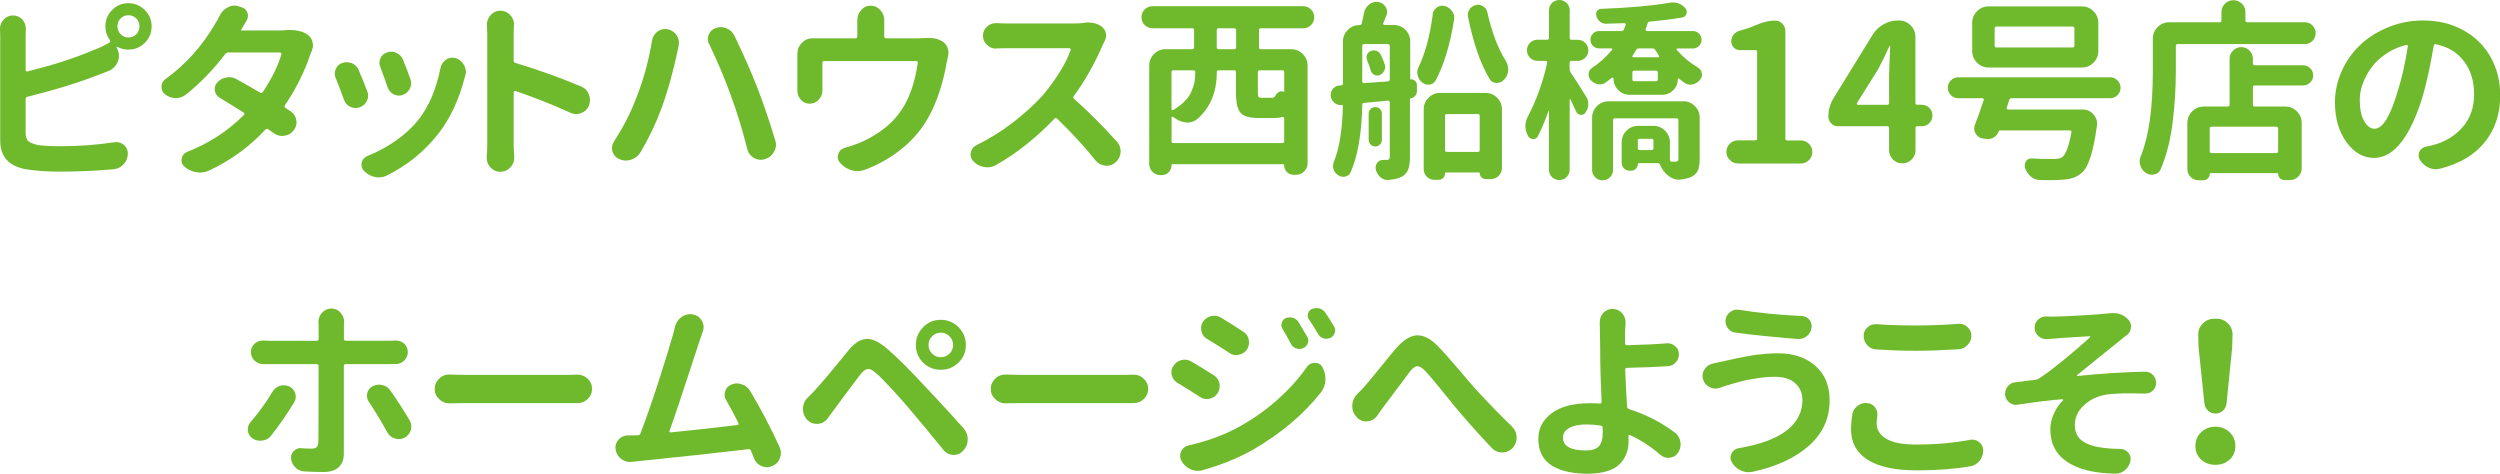
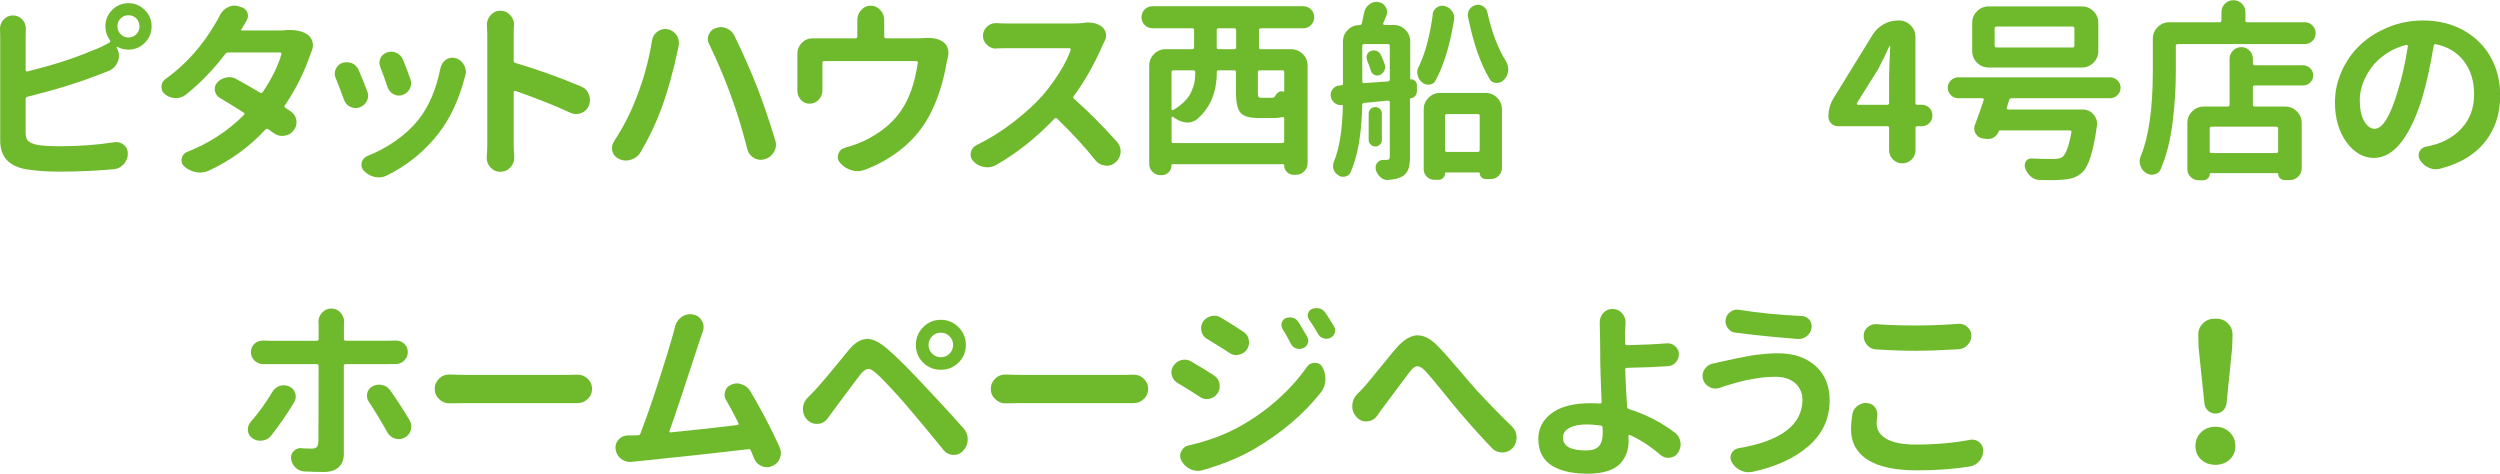
<svg xmlns="http://www.w3.org/2000/svg" id="_レイヤー_2" viewBox="0 0 492.18 93.25">
  <defs>
    <style>.cls-1{fill:#6fb92c;stroke-width:0px;}</style>
  </defs>
  <g id="_デザイン">
    <path class="cls-1" d="M5.05,6.98v6.83c0,.07.04.14.11.2.07.06.16.08.26.06,5.02-1.26,9.28-2.63,12.77-4.12,1.16-.42,2.28-.94,3.34-1.56.2-.12.23-.28.11-.48-.59-.82-.89-1.72-.89-2.71,0-1.26.44-2.34,1.32-3.23.88-.89,1.95-1.34,3.21-1.34s2.34.45,3.23,1.34,1.34,1.97,1.34,3.23-.45,2.34-1.34,3.23-1.97,1.34-3.23,1.34c-.77,0-1.47-.17-2.12-.52-.05-.05-.1-.06-.15-.02-.05.04-.06.09-.04.17l.19.37c.17.4.26.8.26,1.22s-.09.83-.26,1.22c-.35.82-.93,1.4-1.74,1.74-.57.22-1.05.41-1.45.56-4.18,1.66-9.03,3.17-14.55,4.53-.25.07-.37.24-.37.48v6.64c0,.79.19,1.34.56,1.65.37.31,1.01.56,1.93.76,1.14.15,2.61.22,4.42.22,3.61,0,7.11-.26,10.5-.78.12-.02.26-.04.41-.04.54,0,1.04.17,1.48.52.54.45.82,1.03.82,1.74,0,.79-.27,1.48-.8,2.08-.53.59-1.18.93-1.95,1-3.39.32-6.99.48-10.8.48-2.38,0-4.5-.15-6.38-.45C1.77,32.77.04,30.88.04,27.68V6.98l-.04-1.3c0-.69.23-1.3.71-1.82.49-.54,1.11-.82,1.84-.82s1.35.27,1.87.82c.45.52.67,1.13.67,1.82l-.04,1.3ZM25.27,7.38c.62,0,1.14-.21,1.56-.63.42-.42.63-.94.63-1.56s-.21-1.14-.63-1.56c-.42-.42-.94-.63-1.56-.63s-1.1.21-1.52.63c-.42.42-.63.93-.63,1.54s.21,1.13.63,1.56c.42.43.93.65,1.52.65Z" />
    <path class="cls-1" d="M56.26,5.9h.78c1.34,0,2.46.27,3.38.82.54.35.9.83,1.08,1.45.07.25.11.5.11.74,0,.37-.07.73-.22,1.08-.1.22-.19.43-.26.63-1.19,3.54-2.87,6.92-5.05,10.13-.12.2-.09.36.11.48.32.22.66.45,1,.67.64.42,1.03,1,1.15,1.74.02.15.04.3.04.45,0,.59-.2,1.13-.59,1.6-.47.62-1.09.96-1.86,1.04-.12.02-.25.04-.37.04-.62,0-1.19-.2-1.71-.59-.32-.22-.67-.47-1.04-.74-.2-.12-.38-.1-.56.07-3.14,3.39-6.83,6.07-11.06,8.05-.59.27-1.2.41-1.82.41-.25,0-.5-.02-.74-.07-.87-.15-1.65-.52-2.34-1.11-.37-.35-.56-.75-.56-1.22,0-.1.01-.22.04-.37.12-.62.48-1.05,1.08-1.3,4.25-1.66,7.98-4.08,11.17-7.27.17-.17.15-.33-.07-.48-1.56-.99-3.12-1.95-4.68-2.89-.54-.32-.87-.79-.96-1.41-.03-.12-.04-.23-.04-.33,0-.47.17-.9.52-1.3.47-.52,1.05-.84,1.74-.96.2-.05.4-.07.59-.07.49,0,.96.12,1.41.37,1.48.82,3.04,1.71,4.68,2.67.22.12.4.09.52-.11,1.78-2.65,3.01-5.12,3.67-7.42.02-.1,0-.19-.06-.26-.06-.07-.14-.11-.24-.11h-10.17c-.25,0-.45.1-.59.3-2.35,3.09-4.92,5.75-7.72,7.98-.59.47-1.26.71-2,.71h-.04c-.77-.02-1.46-.27-2.08-.74-.47-.37-.71-.85-.71-1.45,0-.67.26-1.19.78-1.56,4.03-2.89,7.36-6.63,9.98-11.21.22-.35.46-.78.71-1.3.35-.72.88-1.26,1.6-1.63.42-.22.85-.33,1.3-.33.3,0,.58.05.85.15l.59.19c.54.17.92.52,1.11,1.04.07.22.11.43.11.63,0,.32-.09.63-.26.93-.27.45-.64,1.08-1.11,1.89-.03.02-.05.05-.07.07h7.79c.35,0,.71-.01,1.08-.04Z" />
    <path class="cls-1" d="M66.09,15.4c-.12-.3-.19-.59-.19-.89s.06-.59.19-.89c.25-.59.67-1,1.26-1.22.3-.1.59-.15.89-.15.35,0,.69.06,1.04.19.62.27,1.06.73,1.34,1.37.54,1.26,1.1,2.63,1.67,4.12.12.3.19.59.19.89,0,.35-.07.68-.22,1-.3.62-.77,1.05-1.41,1.3-.27.1-.56.15-.85.15-.32,0-.66-.07-1-.22-.62-.3-1.04-.75-1.26-1.37-.57-1.56-1.11-2.98-1.63-4.27ZM86.72,13.4c.15-.72.52-1.27,1.11-1.67.4-.25.8-.37,1.22-.37.25,0,.49.04.74.11.72.25,1.25.72,1.6,1.41.22.42.33.84.33,1.26,0,.3-.05.58-.15.85,0,.07-.01.11-.04.11-1.14,4.45-2.86,8.16-5.16,11.13-2.72,3.51-6.1,6.27-10.13,8.28-.52.27-1.06.41-1.63.41-.25,0-.51-.02-.78-.07-.84-.17-1.57-.58-2.19-1.22-.32-.35-.48-.73-.48-1.15,0-.15.01-.31.04-.48.17-.62.56-1.05,1.15-1.3,1.9-.74,3.74-1.73,5.49-2.95,1.76-1.22,3.24-2.58,4.45-4.06,2.13-2.67,3.6-6.1,4.42-10.28ZM74.89,13.25c-.12-.3-.19-.58-.19-.85,0-.32.06-.63.19-.93.27-.57.71-.95,1.3-1.15.27-.1.54-.15.82-.15.37,0,.73.09,1.08.26.59.27,1.01.72,1.26,1.34.52,1.29,1,2.56,1.45,3.82.1.27.15.54.15.82,0,.35-.09.69-.26,1.04-.3.59-.75,1-1.37,1.22-.27.1-.53.15-.78.15-.35,0-.69-.09-1.04-.26-.57-.3-.96-.75-1.19-1.37-.45-1.34-.92-2.65-1.41-3.93Z" />
    <path class="cls-1" d="M114.41,17.03c.74.3,1.25.82,1.52,1.56.15.37.22.73.22,1.08,0,.4-.07.78-.22,1.15-.3.69-.8,1.18-1.52,1.45-.32.12-.64.19-.96.19-.4,0-.78-.09-1.15-.26-3.17-1.46-6.78-2.89-10.84-4.3-.07-.02-.15-.01-.22.04-.07.05-.11.12-.11.22v10.39c0,.5.04,1.26.11,2.3v.22c0,.72-.25,1.34-.74,1.86-.54.59-1.21.89-2,.89s-1.42-.3-1.97-.89c-.47-.52-.71-1.14-.71-1.86v-.19c.07-.89.11-1.67.11-2.34V6.72l-.07-1.86c0-.69.23-1.31.71-1.86.52-.59,1.16-.89,1.93-.89s1.45.3,1.97.89c.49.52.74,1.14.74,1.86,0,.07-.01.15-.04.22-.03.59-.04,1.14-.04,1.63v5.2c0,.25.11.41.33.48,4.4,1.31,8.72,2.86,12.95,4.64Z" />
    <path class="cls-1" d="M125.13,19.63c1.51-3.74,2.58-7.61,3.23-11.62.12-.77.49-1.37,1.11-1.82.47-.32.96-.48,1.48-.48.17,0,.36.02.56.07.74.15,1.32.56,1.74,1.22.27.45.41.93.41,1.45,0,.22-.03.45-.07.67-.1.42-.17.75-.22,1-.3,1.51-.75,3.38-1.37,5.62-.62,2.24-1.24,4.17-1.86,5.81-1.04,2.82-2.39,5.63-4.04,8.42-.42.72-1.03,1.2-1.82,1.45-.35.12-.69.19-1.04.19-.45,0-.89-.1-1.34-.3-.67-.3-1.11-.79-1.34-1.48-.05-.25-.07-.48-.07-.71,0-.45.14-.88.41-1.3,1.78-2.75,3.19-5.48,4.23-8.2ZM143.91,18.85c-1.19-3.29-2.62-6.68-4.3-10.17-.17-.32-.26-.66-.26-1,0-.3.06-.59.19-.89.27-.64.73-1.06,1.37-1.26.35-.12.67-.19.96-.19.42,0,.83.09,1.22.26.69.3,1.2.79,1.52,1.48,1.71,3.51,3.19,6.88,4.45,10.09,1.14,2.92,2.33,6.4,3.56,10.43.1.3.15.59.15.89,0,.47-.12.93-.37,1.37-.37.72-.95,1.2-1.74,1.45-.3.1-.58.15-.85.15-.45,0-.89-.11-1.34-.33-.69-.4-1.14-.98-1.34-1.74-1.01-3.98-2.09-7.5-3.23-10.54Z" />
    <path class="cls-1" d="M181.98,7.5c.25-.02.49-.04.74-.04,1.14,0,2.07.22,2.78.67.49.3.84.72,1.04,1.26.12.32.19.66.19,1,0,.2-.03.41-.07.63-.07.35-.16.73-.26,1.15-.72,4.18-1.89,7.77-3.53,10.76-1.29,2.38-3.02,4.46-5.2,6.25-2.18,1.79-4.65,3.21-7.42,4.25-.47.17-.95.26-1.45.26-.4,0-.79-.06-1.19-.19-.87-.25-1.61-.73-2.23-1.45-.3-.35-.45-.72-.45-1.11,0-.2.04-.41.11-.63.2-.62.63-1.03,1.3-1.22.89-.25,1.69-.51,2.41-.78,1.68-.64,3.29-1.52,4.82-2.63,1.53-1.11,2.81-2.41,3.82-3.9,1.63-2.35,2.73-5.48,3.3-9.39.02-.1,0-.19-.06-.26-.06-.07-.14-.11-.24-.11h-18.11c-.25,0-.37.12-.37.37v5.42c0,.69-.24,1.3-.72,1.82s-1.08.78-1.8.78-1.27-.26-1.74-.78c-.45-.52-.67-1.11-.67-1.78v-7.27c0-.84.3-1.56.89-2.15.57-.59,1.27-.89,2.12-.89h8.42c.25,0,.37-.12.37-.37v-3.19c0-.77.25-1.42.74-1.97.49-.59,1.12-.89,1.89-.89s1.41.3,1.93.89c.49.54.74,1.19.74,1.93v3.23c0,.25.12.37.37.37h6.23c.45,0,.87-.01,1.26-.04Z" />
    <path class="cls-1" d="M213.45,4.49c.25-.05.49-.07.74-.07,1.06,0,1.97.27,2.71.82.42.32.69.75.82,1.3.02.17.04.33.04.48,0,.37-.1.73-.3,1.08-.12.25-.24.47-.33.67-1.63,3.79-3.55,7.17-5.75,10.17-.15.2-.12.37.07.52,2.75,2.42,5.57,5.25,8.46,8.46.47.54.71,1.16.71,1.86v.22c-.07.79-.41,1.45-1,1.97-.52.45-1.09.67-1.71.67-.12,0-.24-.01-.33-.04-.77-.07-1.4-.41-1.89-1-2.1-2.65-4.63-5.39-7.57-8.24-.17-.17-.35-.17-.52,0-3.59,3.76-7.42,6.8-11.5,9.13-.54.3-1.11.45-1.71.45-.22,0-.43-.02-.63-.07-.84-.12-1.55-.5-2.12-1.11-.37-.4-.56-.83-.56-1.3,0-.15.01-.3.04-.45.15-.67.53-1.15,1.15-1.45,2.45-1.19,4.82-2.66,7.11-4.42,2.29-1.76,4.25-3.54,5.88-5.34,1.19-1.39,2.29-2.89,3.32-4.53,1.03-1.63,1.76-3.12,2.21-4.45.02-.07.01-.15-.04-.22-.05-.07-.12-.11-.22-.11h-12.51c-.5,0-1.09.01-1.78.04-.07.02-.14.04-.19.04-.64,0-1.21-.23-1.71-.71-.54-.49-.82-1.1-.82-1.82s.27-1.32.82-1.82c.49-.45,1.08-.67,1.74-.67h.15c.72.05,1.31.07,1.78.07h13.4c.69,0,1.37-.04,2.04-.11Z" />
    <path class="cls-1" d="M258.1,1.86c.42.42.63.93.63,1.54s-.21,1.12-.63,1.54c-.42.42-.94.63-1.56.63h-8.31c-.25,0-.37.12-.37.37v3.38c0,.25.12.37.37.37h5.97c.89,0,1.65.32,2.28.95s.95,1.39.95,2.28v19.19c0,.64-.22,1.19-.67,1.63s-.99.67-1.63.67h-.45c-.52,0-.96-.18-1.32-.54-.36-.36-.54-.8-.54-1.32,0-.15-.07-.22-.22-.22h-21.75c-.15,0-.22.07-.22.22,0,.54-.19,1-.56,1.37s-.83.56-1.37.56h-.26c-.59,0-1.11-.22-1.54-.65-.43-.43-.65-.95-.65-1.54V12.91c0-.89.32-1.65.95-2.28s1.39-.95,2.28-.95h5.23c.25,0,.37-.12.37-.37v-3.38c0-.25-.12-.37-.37-.37h-7.79c-.62,0-1.14-.21-1.56-.63-.42-.42-.63-.93-.63-1.54s.21-1.12.63-1.54c.42-.42.94-.63,1.56-.63h29.61c.62,0,1.14.21,1.56.63ZM230.63,27.79c0,.25.12.37.37.37h21.45c.25,0,.37-.12.37-.37v-4.49c0-.1-.04-.17-.11-.22-.07-.05-.15-.06-.22-.04-.42.12-.94.19-1.56.19h-3.19c-1.78,0-2.96-.35-3.54-1.06-.58-.71-.87-2.02-.87-3.95v-4.01c0-.25-.12-.37-.37-.37h-3.04c-.25,0-.37.12-.37.37v.04c0,3.88-1.27,6.94-3.82,9.17-.59.47-1.24.71-1.93.71-.15,0-.3-.01-.45-.04-.84-.12-1.65-.48-2.41-1.08-.07-.05-.14-.06-.2-.02-.06.04-.09.09-.09.17v4.64ZM235.31,14.21c0-.25-.12-.37-.37-.37h-3.93c-.25,0-.37.12-.37.37v7.27c0,.07.04.14.11.19.07.05.15.05.22,0,.82-.49,1.52-1.03,2.12-1.6.64-.62,1.12-1.27,1.43-1.97.31-.69.53-1.35.65-1.97.1-.59.15-1.24.15-1.93ZM242.99,9.69c.25,0,.37-.12.37-.37v-3.38c0-.25-.12-.37-.37-.37h-3.08c-.25,0-.37.12-.37.37v3.38c0,.25.12.37.37.37h3.08ZM252.68,18.07c.1.05.15.01.15-.11v-3.75c0-.25-.12-.37-.37-.37h-4.45c-.25,0-.37.12-.37.37v3.97c0,.5.04.8.13.91.09.11.32.17.69.17h1.93c.32,0,.54-.12.67-.37.17-.35.41-.61.71-.78.3-.17.61-.19.93-.04Z" />
    <path class="cls-1" d="M277.69,15.62c.35-.02.64.07.89.3.25.22.37.51.37.85v1.19c0,.35-.12.66-.35.93-.24.27-.53.42-.87.45-.1.02-.15.09-.15.19v11.39c0,1.01-.11,1.81-.32,2.39-.21.58-.59,1.04-1.13,1.39-.67.4-1.57.63-2.71.71-.05.02-.11.04-.19.04-.52,0-.99-.17-1.41-.52-.47-.4-.79-.89-.96-1.48-.03-.17-.04-.33-.04-.48,0-.3.09-.58.26-.85.3-.42.69-.63,1.19-.63h.78c.37,0,.56-.2.56-.59v-10.76c0-.1-.04-.18-.11-.24-.07-.06-.16-.09-.26-.09l-4.68.45c-.25,0-.37.12-.37.37-.12,5.71-.89,10.14-2.3,13.29-.2.47-.56.75-1.08.85-.12.02-.25.04-.37.04-.37,0-.71-.11-1-.33-.47-.3-.78-.71-.93-1.22-.05-.2-.07-.41-.07-.63,0-.3.06-.58.19-.85,1.06-2.6,1.64-6.23,1.74-10.91,0-.15-.07-.22-.22-.22-.07.02-.15.04-.22.04-.47,0-.88-.15-1.22-.45-.42-.35-.67-.79-.74-1.34v-.22c0-.45.15-.84.45-1.19.35-.42.79-.64,1.34-.67l.37-.04c.17-.02.26-.12.26-.3v-8.31c0-.89.32-1.65.95-2.28s1.39-.95,2.28-.95h.04c.25,0,.4-.12.45-.37.17-.79.32-1.5.45-2.12.15-.67.49-1.2,1.04-1.6.42-.32.88-.48,1.37-.48.15,0,.28.01.41.04.62.1,1.09.42,1.41.96.2.32.3.64.3.96,0,.25-.05.5-.15.74-.22.52-.43,1.03-.63,1.52-.03.07-.01.15.04.22.05.07.11.11.19.11h1.86c.89,0,1.65.32,2.28.95s.95,1.39.95,2.28v7.38c0,.1.04.14.11.11ZM268.19,16.03c0,.1.04.19.11.26s.16.1.26.07l4.68-.33c.25-.02.37-.16.37-.41v-6.57c0-.25-.12-.37-.37-.37h-4.68c-.25,0-.37.12-.37.37v6.98ZM269.15,11.84c-.15-.35-.16-.7-.02-1.06.14-.36.38-.6.72-.72.37-.17.75-.19,1.15-.04.4.15.68.41.85.78.3.62.56,1.26.78,1.93.05.17.07.35.07.52,0,.22-.06.46-.19.71-.2.37-.5.64-.89.82-.37.15-.73.13-1.08-.06-.35-.19-.57-.46-.67-.83-.2-.69-.45-1.37-.74-2.04ZM269.84,21.45c.26-.25.57-.37.93-.37s.66.12.91.37c.25.25.37.56.37.93v5.16c0,.35-.12.65-.37.91-.25.26-.55.39-.91.39s-.67-.13-.93-.39-.39-.56-.39-.91v-5.16c0-.37.13-.68.39-.93ZM282.03,2.86c.07-.57.35-1.03.82-1.37.35-.25.72-.37,1.11-.37.15,0,.3.02.45.07.62.15,1.1.48,1.45,1,.3.4.45.83.45,1.3,0,.12-.01.26-.04.41-.82,5.02-2.04,9.02-3.67,11.99-.27.47-.68.73-1.22.78h-.22c-.47,0-.88-.16-1.22-.48-.45-.37-.73-.84-.85-1.41-.05-.2-.07-.38-.07-.56,0-.4.1-.77.3-1.11,1.26-2.6,2.18-6.01,2.75-10.24ZM282.4,35.4c-.59,0-1.09-.2-1.5-.61s-.61-.9-.61-1.47v-11.8c0-.89.32-1.65.95-2.28s1.39-.95,2.28-.95h8.94c.89,0,1.65.32,2.28.95s.95,1.39.95,2.28v11.54c0,.59-.21,1.11-.63,1.54-.42.43-.94.65-1.56.65h-1c-.32,0-.6-.11-.83-.33-.24-.22-.35-.5-.35-.82,0-.1-.04-.15-.11-.15h-6.57c-.1,0-.15.05-.15.15,0,.37-.12.68-.37.93-.25.25-.56.37-.93.37h-.78ZM291.31,22.82c0-.25-.12-.37-.37-.37h-6.09c-.25,0-.37.12-.37.37v6.72c0,.25.12.37.37.37h6.09c.25,0,.37-.12.37-.37v-6.72ZM289.01,3.34c-.03-.12-.04-.26-.04-.41,0-.37.11-.73.33-1.08.3-.45.72-.73,1.26-.85.15-.05.3-.07.45-.07.35,0,.68.11,1,.33.45.27.72.68.82,1.22.87,3.88,2.08,7.06,3.64,9.54.3.5.45,1.03.45,1.6v.26c-.05.69-.31,1.29-.78,1.78-.4.45-.9.67-1.5.67s-1.06-.25-1.35-.74c-1.81-2.99-3.23-7.08-4.27-12.25Z" />
-     <path class="cls-1" d="M309.38,11.99c-.25,0-.37.12-.37.37v1.26c0,.22.07.45.22.67.64.92,1.64,2.47,3.01,4.68.3.47.45.98.45,1.52,0,.62-.19,1.18-.56,1.67-.22.35-.54.5-.95.45-.41-.05-.7-.26-.87-.63-.35-.74-.72-1.53-1.11-2.38-.03-.05-.06-.07-.11-.06-.05.01-.07.04-.07.09v13.77c0,.57-.2,1.05-.59,1.45-.4.4-.88.59-1.45.59s-1.05-.2-1.45-.59c-.4-.4-.59-.88-.59-1.45v-11.47s-.02-.04-.06-.06c-.04-.01-.06,0-.06.06-.67,1.88-1.35,3.5-2.04,4.86-.2.4-.51.59-.93.59h-.07c-.47-.05-.8-.28-1-.71-.32-.62-.48-1.24-.48-1.86,0-.67.19-1.34.56-2,1.61-3.04,2.86-6.53,3.75-10.46,0-.1-.03-.19-.07-.26-.05-.07-.12-.11-.22-.11h-1.63c-.57,0-1.06-.2-1.47-.61s-.61-.9-.61-1.47.2-1.06.61-1.47.9-.61,1.47-.61h1.89c.25,0,.37-.12.37-.37V2.04c0-.57.2-1.05.59-1.45.4-.4.88-.59,1.45-.59s1.05.2,1.45.59c.4.4.59.88.59,1.45v5.42c0,.25.12.37.37.37h1.19c.59,0,1.09.2,1.5.61s.61.9.61,1.47-.2,1.06-.61,1.47-.91.61-1.5.61h-1.19ZM334.49,6.62c.33.33.5.74.5,1.21s-.17.87-.5,1.21-.74.5-1.21.5h-3.04c-.07,0-.13.03-.17.09-.04.06-.03.12.02.17,1.16,1.36,2.55,2.52,4.16,3.49.45.25.71.62.78,1.11.02.1.04.2.04.3,0,.4-.14.74-.41,1.04-.4.47-.88.77-1.45.89-.15.02-.3.04-.45.04-.4,0-.78-.12-1.15-.37-.35-.25-.69-.52-1.04-.82-.05-.05-.11-.06-.17-.04-.06.02-.09.07-.09.15,0,.87-.3,1.6-.91,2.19-.61.59-1.34.89-2.21.89h-6.31c-.89,0-1.65-.31-2.28-.93-.63-.62-.95-1.39-.95-2.3,0-.07-.04-.12-.11-.15-.07-.02-.14-.02-.19,0-.45.37-.88.71-1.3,1-.35.22-.71.33-1.08.33-.12,0-.26-.01-.41-.04-.54-.12-1.01-.4-1.41-.82-.27-.32-.41-.69-.41-1.11,0-.54.22-.96.67-1.26,1.48-.99,2.81-2.19,3.97-3.6.05-.05.06-.1.02-.17-.04-.06-.09-.09-.17-.09h-2.41c-.47,0-.87-.17-1.21-.5s-.5-.74-.5-1.21.17-.87.5-1.21.74-.5,1.21-.5h4.38c.25,0,.42-.12.52-.37.12-.27.23-.56.33-.85.02-.07.01-.15-.04-.22-.05-.07-.11-.11-.19-.11-1.58.05-2.81.09-3.67.11h-.04c-.4,0-.77-.14-1.11-.41-.35-.27-.58-.63-.71-1.08-.12-.35-.09-.67.11-.98.2-.31.48-.46.85-.46,5.42-.2,9.88-.59,13.4-1.19.25-.05.48-.07.71-.07.96,0,1.78.38,2.45,1.15.27.32.34.69.2,1.09-.14.41-.42.65-.83.72-1.83.32-3.96.59-6.38.82-.25,0-.4.12-.45.37-.05.15-.17.52-.37,1.11-.03.07-.01.15.04.24.05.09.12.13.22.13h9.02c.47,0,.87.17,1.21.5ZM331.39,19.93c.89,0,1.65.32,2.28.95s.95,1.39.95,2.28v8.13c0,.96-.12,1.71-.35,2.25-.24.53-.66.96-1.28,1.28-.54.25-1.24.42-2.08.52-.12.02-.25.04-.37.04-.74,0-1.42-.25-2.04-.74-.74-.54-1.3-1.27-1.67-2.19-.07-.22-.24-.33-.48-.33h-3.75c-.1,0-.15.05-.15.15,0,.37-.13.69-.39.95s-.58.39-.95.39h-.26c-.45,0-.82-.15-1.13-.46-.31-.31-.46-.69-.46-1.13v-4.01c0-.89.32-1.65.95-2.28s1.39-.95,2.28-.95h3.04c.89,0,1.65.32,2.28.95s.95,1.39.95,2.28v3.45c0,.25.12.37.37.37h.71c.22-.02.38-.07.46-.15.09-.07.13-.22.13-.45v-7.57c0-.25-.12-.37-.37-.37h-12.13c-.25,0-.37.12-.37.37v9.8c0,.57-.2,1.05-.61,1.45-.41.4-.89.59-1.45.59s-1.04-.2-1.45-.59c-.41-.4-.61-.88-.61-1.45v-10.28c0-.89.32-1.65.95-2.28s1.39-.95,2.28-.95h14.73ZM325.89,9.83c-.12-.2-.31-.3-.56-.3h-2.67c-.25,0-.43.1-.56.3-.17.32-.41.71-.71,1.15-.05.05-.06.11-.02.19s.09.11.17.11h4.9c.07,0,.13-.04.17-.11s.03-.14-.02-.19c-.3-.45-.53-.83-.71-1.15ZM326.01,15.99c.25,0,.37-.12.37-.37v-1.34c0-.25-.12-.37-.37-.37h-4.27c-.25,0-.37.12-.37.37v1.34c0,.25.12.37.37.37h4.27ZM325.15,29.54c.25,0,.37-.12.37-.37v-1.48c0-.25-.12-.37-.37-.37h-2.34c-.25,0-.37.12-.37.37v1.48c0,.25.12.37.37.37h2.34Z" />
-     <path class="cls-1" d="M342.15,32.17c-.62,0-1.15-.22-1.6-.67s-.67-.98-.67-1.6.22-1.15.67-1.6.98-.67,1.6-.67h3.41c.25,0,.37-.12.37-.37V10.24c0-.25-.12-.37-.37-.37h-3.01c-.47,0-.87-.17-1.21-.5s-.5-.75-.5-1.24.15-.93.46-1.32c.31-.38.71-.64,1.21-.76,1.11-.3,2.12-.64,3.01-1.04,1.46-.64,2.77-.96,3.93-.96.57,0,1.05.2,1.45.61.4.41.59.9.59,1.47v21.15c0,.25.12.37.37.37h2.67c.62,0,1.15.22,1.6.67s.67.98.67,1.6-.22,1.15-.67,1.6-.98.67-1.6.67h-12.39Z" />
    <path class="cls-1" d="M378.33,20.63c.59,0,1.09.2,1.5.61s.61.91.61,1.5-.2,1.09-.61,1.5-.91.61-1.5.61h-.85c-.25,0-.37.12-.37.37v4.34c0,.72-.25,1.33-.76,1.84-.51.51-1.12.76-1.84.76s-1.33-.25-1.84-.76c-.51-.51-.76-1.12-.76-1.84v-4.34c0-.25-.12-.37-.37-.37h-9.69c-.54,0-1-.19-1.35-.56-.36-.37-.54-.82-.54-1.34,0-1.26.32-2.44.96-3.53l7.79-12.65c.54-.84,1.25-1.51,2.13-2,.88-.49,1.81-.74,2.8-.74h.22c.89,0,1.65.32,2.28.95s.95,1.39.95,2.28v12.99c0,.25.12.37.37.37h.85ZM365.56,20.3c-.03.07-.02.15.02.22s.09.11.17.11h5.79c.25,0,.37-.12.37-.37v-5.38c0-.64.07-2.56.22-5.75,0-.05-.03-.07-.07-.07s-.09.02-.11.07c-.72,1.58-1.45,3.08-2.19,4.49l-4.19,6.68Z" />
    <path class="cls-1" d="M416.87,15.83c.41.41.61.89.61,1.45s-.2,1.04-.61,1.45-.9.61-1.47.61h-19.37c-.25,0-.41.11-.48.33-.17.57-.33,1.09-.48,1.56-.03.07-.01.15.04.22.05.07.11.11.19.11h14.7c.87,0,1.58.32,2.15.96.47.54.71,1.15.71,1.82,0,.15-.01.3-.04.45-.67,4.95-1.62,7.99-2.86,9.13-.57.52-1.17.88-1.8,1.09-.63.21-1.43.34-2.39.39-.57.05-1.32.07-2.26.07-.59,0-1.25-.01-1.97-.04-.64,0-1.22-.22-1.73-.67-.51-.45-.88-1-1.13-1.67-.05-.17-.07-.35-.07-.52,0-.27.07-.53.22-.78.25-.4.59-.59,1.04-.59h.11c1.38.07,2.76.11,4.12.11.92,0,1.55-.12,1.89-.37.72-.54,1.32-2.18,1.82-4.9.02-.1,0-.19-.06-.26-.06-.07-.14-.11-.24-.11h-13.77c-.12,0-.21.07-.26.22-.17.5-.51.89-1,1.19-.35.2-.73.3-1.15.3-.12,0-.25-.01-.37-.04l-.59-.07c-.64-.1-1.11-.42-1.41-.96-.2-.32-.3-.66-.3-1,0-.25.05-.49.15-.74.59-1.53,1.17-3.17,1.74-4.9.02-.07,0-.15-.06-.22-.06-.07-.13-.11-.2-.11h-4.75c-.57,0-1.06-.2-1.47-.61s-.61-.89-.61-1.45.2-1.04.61-1.45.9-.61,1.47-.61h29.87c.57,0,1.06.2,1.47.61ZM409.87,1.26c.89,0,1.65.32,2.28.95s.95,1.39.95,2.28v5.57c0,.89-.32,1.65-.95,2.28s-1.39.95-2.28.95h-18.37c-.89,0-1.65-.32-2.28-.95s-.95-1.39-.95-2.28v-5.57c0-.89.32-1.65.95-2.28s1.39-.95,2.28-.95h18.37ZM408.02,9.35c.25,0,.37-.12.37-.37v-3.38c0-.25-.12-.37-.37-.37h-14.96c-.25,0-.37.12-.37.37v3.38c0,.25.12.37.37.37h14.96Z" />
    <path class="cls-1" d="M442.05,4.01c0,.25.12.37.37.37h11.32c.59,0,1.1.21,1.52.63.42.42.63.93.63,1.52s-.21,1.1-.63,1.52c-.42.42-.93.63-1.52.63h-25.01c-.25,0-.37.12-.37.37v4.94c0,3.44-.22,6.86-.65,10.26-.43,3.4-1.21,6.41-2.32,9.04-.22.57-.64.92-1.26,1.04-.17.05-.33.07-.48.07-.42,0-.82-.12-1.19-.37-.54-.35-.9-.83-1.08-1.45-.1-.27-.15-.54-.15-.82,0-.35.07-.68.22-1,1.58-3.83,2.38-9.43,2.38-16.77v-6.38c0-.89.32-1.65.95-2.28s1.39-.95,2.28-.95h9.91c.25,0,.37-.12.37-.37v-1.63c0-.64.23-1.19.69-1.65.46-.46,1.01-.69,1.67-.69s1.21.23,1.67.69c.46.46.69,1.01.69,1.65v1.63ZM439.62,9.95c.46-.45,1-.67,1.63-.67s1.17.22,1.61.67.67.98.67,1.6v.93c0,.25.12.37.37.37h9.5c.54,0,1.01.19,1.41.58.4.38.59.85.59,1.41s-.2,1.03-.59,1.41c-.4.38-.87.58-1.41.58h-9.5c-.25,0-.37.12-.37.37v3.41c0,.25.12.37.37.37h6.01c.89,0,1.65.32,2.28.95s.95,1.39.95,2.28v8.94c0,.62-.22,1.16-.67,1.61-.45.46-.99.69-1.63.69h-1.11c-.32,0-.61-.12-.85-.35-.25-.24-.37-.53-.37-.87,0-.1-.04-.15-.11-.15h-13.21c-.1,0-.15.05-.15.15,0,.35-.12.64-.37.89-.25.25-.54.37-.89.37h-.96c-.59,0-1.11-.22-1.54-.65-.43-.43-.65-.95-.65-1.54v-9.09c0-.89.32-1.65.95-2.28s1.39-.95,2.28-.95h4.71c.25,0,.37-.12.37-.37v-9.05c0-.62.23-1.15.69-1.6ZM448.13,30.13c.25,0,.37-.12.37-.37v-4.45c0-.25-.12-.37-.37-.37h-12.73c-.25,0-.37.12-.37.37v4.45c0,.25.12.37.37.37h12.73Z" />
    <path class="cls-1" d="M480.38,33.21c-.27.07-.56.11-.85.11-.45,0-.9-.1-1.37-.3-.72-.32-1.3-.83-1.74-1.52-.17-.3-.26-.59-.26-.89,0-.25.05-.49.15-.74.27-.54.71-.88,1.3-1,.32-.05.63-.11.93-.19,2.52-.59,4.58-1.76,6.16-3.51,1.58-1.74,2.38-3.94,2.38-6.59s-.66-4.74-1.97-6.49c-1.31-1.76-3.15-2.88-5.53-3.38-.25-.05-.4.05-.45.3-.67,3.96-1.39,7.25-2.15,9.87-1.16,3.88-2.55,6.89-4.17,9.02-1.62,2.13-3.45,3.19-5.47,3.19s-3.9-1.04-5.4-3.12c-1.5-2.08-2.25-4.69-2.25-7.83,0-2.13.45-4.18,1.34-6.16.89-1.98,2.1-3.69,3.64-5.14,1.53-1.45,3.38-2.61,5.53-3.49,2.15-.88,4.43-1.32,6.83-1.32,3.02,0,5.69.66,8.02,1.97,2.33,1.31,4.1,3.08,5.33,5.31s1.84,4.71,1.84,7.46c0,3.61-1,6.67-3.01,9.18-2,2.51-4.94,4.26-8.79,5.25ZM467.5,25.35c1.58,0,3.1-2.49,4.56-7.46.82-2.57,1.47-5.49,1.97-8.76.02-.1,0-.17-.06-.22-.06-.05-.14-.07-.24-.07-1.44.35-2.75.92-3.95,1.73-1.2.8-2.17,1.71-2.91,2.73-.74,1.01-1.31,2.07-1.71,3.17-.4,1.1-.59,2.17-.59,3.21,0,1.78.29,3.17.87,4.17.58,1,1.27,1.5,2.06,1.5Z" />
    <path class="cls-1" d="M53.62,77.15c.35-.57.83-.96,1.45-1.19.27-.07.54-.11.82-.11.35,0,.69.07,1.04.22.59.27.99.72,1.19,1.34.07.22.11.45.11.67,0,.37-.1.73-.3,1.08-1.36,2.28-2.88,4.48-4.56,6.61-.45.57-1.01.89-1.71.96-.15.02-.29.04-.41.04-.57,0-1.09-.16-1.56-.48-.52-.37-.82-.88-.89-1.52v-.26c0-.54.19-1.03.56-1.45,1.58-1.83,3.01-3.8,4.27-5.9ZM76.56,71.69h-8.5c-.25,0-.37.12-.37.37v17.29c0,1.11-.33,1.99-1,2.62s-1.67.95-3.01.95c-1.26,0-2.54-.04-3.82-.11-.67-.05-1.24-.32-1.73-.8s-.76-1.07-.83-1.76v-.22c0-.49.19-.92.58-1.28.38-.36.82-.54,1.32-.54.07,0,.15.01.22.04.72.05,1.35.07,1.89.07.49,0,.84-.1,1.04-.3.2-.2.31-.56.33-1.08.02-.92.04-5.88.04-14.88,0-.25-.12-.37-.37-.37h-10.5c-.64,0-1.21-.22-1.71-.67-.5-.47-.74-1.04-.74-1.71s.25-1.22.74-1.67c.47-.4,1-.59,1.6-.59h.19c.42.02.8.04,1.15.04h9.28c.25,0,.37-.12.37-.37v-2.67l-.04-.67c0-.69.23-1.3.71-1.82.49-.54,1.11-.82,1.84-.82s1.33.27,1.8.82c.47.52.71,1.11.71,1.78l-.04.74v2.63c0,.25.12.37.37.37h8.42c.4,0,.83-.01,1.3-.04h.15c.62,0,1.15.2,1.6.59.49.45.74,1,.74,1.67s-.25,1.24-.74,1.71c-.47.45-1.04.67-1.71.67h-1.26ZM72.62,79.11c-.25-.37-.37-.77-.37-1.19,0-.17.01-.35.04-.52.15-.59.49-1.04,1.04-1.34.42-.22.85-.33,1.3-.33.2,0,.4.02.59.07.67.12,1.2.47,1.6,1.04,1.26,1.78,2.54,3.75,3.82,5.9.22.4.33.8.33,1.22,0,.22-.03.45-.07.67-.2.67-.61,1.18-1.22,1.52-.37.2-.77.3-1.19.3-.22,0-.46-.04-.71-.11-.67-.2-1.18-.61-1.52-1.22-1.24-2.23-2.45-4.23-3.64-6.01Z" />
    <path class="cls-1" d="M88.54,79.41h-.07c-.77,0-1.44-.27-2-.82-.59-.54-.89-1.22-.89-2.02s.3-1.49.89-2.06c.54-.52,1.2-.78,1.97-.78h.11c1.19.05,2.24.07,3.15.07h20.41c.47,0,.96-.01,1.48-.04h.11c.77,0,1.42.26,1.97.78.59.54.89,1.21.89,2s-.3,1.5-.89,2.04c-.54.52-1.2.78-1.97.78h-22.01c-1.01,0-2.07.01-3.15.04Z" />
    <path class="cls-1" d="M153.48,88.06c.17.37.26.74.26,1.11,0,.35-.06.68-.19,1-.27.74-.77,1.26-1.48,1.56-.37.17-.73.26-1.08.26s-.69-.07-1.04-.22c-.69-.3-1.19-.79-1.48-1.48-.2-.54-.41-1.06-.63-1.56-.07-.22-.24-.32-.48-.3-5.62.67-13,1.47-22.15,2.41-.2.02-.46.05-.78.07-.12.02-.26.04-.41.04-.62,0-1.19-.2-1.71-.59-.62-.45-.99-1.06-1.11-1.86-.03-.12-.04-.26-.04-.41,0-.54.2-1.05.59-1.52.47-.54,1.08-.83,1.82-.85h1.37l.67-.04c.25,0,.41-.12.48-.37,1.01-2.6,2.18-5.94,3.51-10.04,1.32-4.09,2.31-7.29,2.95-9.59.12-.49.23-.94.33-1.34.22-.84.67-1.5,1.34-1.97.52-.35,1.08-.52,1.67-.52.2,0,.4.02.59.07.77.15,1.34.57,1.71,1.26.22.4.33.8.33,1.22,0,.32-.06.64-.19.96-.15.42-.31.88-.48,1.37-3.17,9.72-5.18,15.76-6.05,18.11-.03.07-.01.15.04.22.05.07.11.1.19.07,3.98-.4,8.36-.88,13.14-1.45.1,0,.17-.04.2-.11s.04-.16.02-.26c-.87-1.73-1.67-3.23-2.41-4.49-.22-.35-.33-.72-.33-1.11,0-.22.04-.45.11-.67.17-.62.57-1.05,1.19-1.3.37-.17.75-.26,1.15-.26.3,0,.61.06.93.19.72.22,1.26.64,1.63,1.26,2.1,3.51,4.04,7.21,5.83,11.1Z" />
    <path class="cls-1" d="M162.98,82.3c-.47.69-1.11,1.08-1.93,1.15h-.3c-.69,0-1.3-.26-1.82-.78-.57-.59-.85-1.3-.85-2.12,0-.92.33-1.69,1-2.34.22-.2.47-.45.74-.74.4-.4.92-.96,1.56-1.69.64-.73,1.21-1.4,1.71-2,.49-.61,1.19-1.45,2.1-2.54.9-1.09,1.54-1.87,1.91-2.34,1.16-1.39,2.3-2.1,3.41-2.15.07-.02.14-.04.19-.04,1.09,0,2.38.62,3.86,1.86,1.93,1.63,4.51,4.21,7.76,7.72.42.45,1.12,1.2,2.12,2.26.99,1.06,1.93,2.08,2.82,3.06.89.98,1.69,1.87,2.41,2.69.57.62.85,1.35.85,2.19s-.3,1.61-.89,2.23c-.5.57-1.11.85-1.86.85h-.11c-.79-.05-1.44-.38-1.93-1-2.28-2.82-4.37-5.34-6.27-7.57-1.24-1.48-2.54-2.97-3.92-4.45s-2.39-2.51-3.06-3.08c-.64-.57-1.16-.85-1.56-.85-.03,0-.05.01-.07.04-.42.02-.9.37-1.45,1.04-.45.57-1.01,1.32-1.71,2.25-.69.93-1.47,1.97-2.32,3.12s-1.44,1.95-1.76,2.39c-.2.27-.41.56-.63.85ZM181.74,71.39c-.95-.94-1.43-2.1-1.43-3.47s.48-2.54,1.43-3.51c.95-.96,2.11-1.45,3.47-1.45s2.52.48,3.49,1.45,1.45,2.13,1.45,3.51-.48,2.53-1.45,3.47c-.96.94-2.13,1.41-3.49,1.41s-2.52-.47-3.47-1.41ZM183.51,66.2c-.47.47-.71,1.04-.71,1.71s.23,1.24.71,1.71c.47.47,1.04.71,1.71.71s1.24-.23,1.71-.71c.47-.47.71-1.04.71-1.71s-.24-1.24-.71-1.71c-.47-.47-1.04-.71-1.71-.71s-1.24.24-1.71.71Z" />
    <path class="cls-1" d="M198.02,79.41h-.07c-.77,0-1.44-.27-2-.82-.59-.54-.89-1.22-.89-2.02s.3-1.49.89-2.06c.54-.52,1.2-.78,1.97-.78h.11c1.19.05,2.24.07,3.15.07h20.41c.47,0,.96-.01,1.48-.04h.11c.77,0,1.42.26,1.97.78.59.54.89,1.21.89,2s-.3,1.5-.89,2.04c-.54.52-1.2.78-1.97.78h-22.01c-1.01,0-2.07.01-3.15.04Z" />
    <path class="cls-1" d="M231.79,75.37c-.57-.35-.94-.85-1.11-1.52-.05-.2-.07-.38-.07-.56,0-.45.14-.87.41-1.26.37-.59.9-.98,1.6-1.15.22-.05.43-.07.63-.07.45,0,.88.12,1.3.37,1.46.84,2.93,1.74,4.42,2.71.59.37.96.9,1.11,1.6.02.2.04.38.04.56,0,.5-.14.95-.41,1.37-.4.59-.93.95-1.6,1.08-.2.05-.38.07-.56.07-.47,0-.92-.15-1.34-.45-1.56-1.01-3.03-1.93-4.42-2.75ZM236.83,92.55c-.35.1-.67.15-.96.15-.5,0-.98-.1-1.45-.3-.79-.35-1.4-.9-1.82-1.67-.17-.32-.26-.66-.26-1,0-.27.06-.56.19-.85.3-.64.79-1.04,1.48-1.19,3.81-.87,7.17-2.12,10.09-3.75,2.7-1.51,5.18-3.27,7.44-5.29,2.26-2.02,4.19-4.16,5.77-6.44.37-.52.88-.78,1.52-.78h.04c.67,0,1.16.28,1.48.85.4.72.59,1.48.59,2.3v.26c-.05.92-.35,1.72-.89,2.41-3.44,4.35-7.89,8.11-13.36,11.28-2.89,1.63-6.19,2.97-9.87,4.01ZM237.61,66.72c-.57-.35-.93-.85-1.08-1.52-.05-.2-.07-.38-.07-.56,0-.45.12-.88.37-1.3.4-.57.93-.94,1.6-1.11.22-.05.43-.07.63-.07.47,0,.9.12,1.3.37,1.38.82,2.86,1.74,4.42,2.78.59.37.95.9,1.08,1.6.02.17.04.35.04.52,0,.47-.14.93-.41,1.37-.4.57-.94.92-1.63,1.04-.17.05-.33.07-.48.07-.5,0-.95-.15-1.37-.45-1.51-.99-2.97-1.9-4.38-2.75ZM252.49,64.75c-.15-.25-.22-.51-.22-.78,0-.15.02-.28.07-.41.12-.45.38-.75.78-.93.27-.1.54-.15.82-.15.2,0,.4.02.59.07.47.15.84.43,1.11.85.59.96,1.16,1.93,1.71,2.89.15.25.22.5.22.74,0,.2-.04.38-.11.56-.17.47-.48.79-.93.96-.25.1-.48.15-.71.15s-.45-.04-.67-.11c-.47-.17-.82-.49-1.04-.96-.54-1.06-1.09-2.03-1.63-2.89ZM257.72,62.93c-.17-.25-.26-.52-.26-.82,0-.12.02-.26.07-.41.12-.42.38-.72.78-.89.27-.1.56-.15.85-.15.2,0,.41.02.63.07.49.15.88.43,1.15.85.54.79,1.11,1.69,1.71,2.71.15.25.22.51.22.78,0,.15-.04.31-.11.48-.15.47-.43.79-.85.96-.27.12-.53.19-.78.19-.2,0-.41-.04-.63-.11-.47-.17-.82-.47-1.04-.89-.54-.96-1.13-1.89-1.74-2.78Z" />
    <path class="cls-1" d="M271.16,81.79c-.47.69-1.11,1.08-1.93,1.15-.1.02-.2.04-.3.04-.69,0-1.3-.27-1.82-.82l-.04-.07c-.57-.59-.85-1.29-.85-2.08,0-.94.32-1.74.96-2.41l.78-.78c.67-.69,1.87-2.11,3.6-4.25,1.73-2.14,2.86-3.51,3.38-4.1,1.34-1.51,2.63-2.33,3.9-2.45h.26c1.19,0,2.41.61,3.67,1.82.99.96,2.41,2.54,4.27,4.73s3.03,3.56,3.53,4.1c2.55,2.77,4.9,5.18,7.05,7.24.59.57.92,1.26.96,2.08v.19c0,.74-.25,1.4-.74,1.97-.54.59-1.21.9-2,.93h-.11c-.74,0-1.39-.26-1.93-.78-1.91-1.98-3.98-4.28-6.23-6.9-.72-.84-1.89-2.26-3.51-4.27-1.62-2-2.75-3.35-3.4-4.04-.64-.67-1.18-1-1.6-1h-.04c-.42.02-.92.4-1.48,1.11-.57.74-1.61,2.14-3.14,4.19-1.52,2.05-2.41,3.24-2.65,3.56-.17.25-.37.53-.59.85Z" />
    <path class="cls-1" d="M329.75,85.16c.59.47.95,1.09,1.08,1.86.02.15.04.3.04.45,0,.59-.17,1.15-.52,1.67-.37.57-.9.89-1.6.96-.1.02-.2.04-.3.04-.57,0-1.08-.19-1.52-.56-1.93-1.66-3.93-2.97-6.01-3.93-.07-.05-.15-.05-.22,0-.07.05-.11.11-.11.19.02.22.04.53.04.93,0,.89-.13,1.7-.39,2.43-.26.73-.67,1.41-1.24,2.04-.57.63-1.4,1.13-2.49,1.48-1.09.36-2.39.54-3.9.54-1.41,0-2.68-.12-3.82-.35-1.14-.24-2.17-.61-3.08-1.13-.92-.52-1.62-1.24-2.12-2.15-.5-.92-.74-1.99-.74-3.23,0-2.05.88-3.74,2.63-5.05,1.76-1.31,4.29-1.97,7.61-1.97.64,0,1.27.02,1.89.07.1,0,.18-.03.24-.09.06-.06.09-.14.09-.24-.17-4.23-.26-6.83-.26-7.79,0-1.93-.03-3.96-.07-6.09l-.04-1.78c0-.69.22-1.3.67-1.82.49-.54,1.1-.82,1.82-.82.77,0,1.4.27,1.89.82.47.52.71,1.13.71,1.82v.19c-.03.47-.06,1-.11,1.6v2.34c0,.1.04.19.11.26s.16.11.26.11c3.17-.07,5.8-.2,7.9-.37h.19c.52,0,.99.19,1.41.56.49.42.74.95.74,1.6,0,.59-.2,1.11-.59,1.56-.42.47-.94.73-1.56.78-2.18.15-4.87.26-8.09.33-.25,0-.36.12-.33.37.07,2.28.2,4.7.37,7.27.02.25.15.41.37.48,3.31,1.04,6.33,2.59,9.05,4.64ZM315.54,85.12c0-.37-.01-.68-.04-.93,0-.25-.12-.38-.37-.41-1.01-.15-1.93-.22-2.75-.22-1.46,0-2.6.23-3.43.69-.83.46-1.24,1.09-1.24,1.91,0,1.68,1.51,2.52,4.53,2.52,1.19,0,2.03-.28,2.54-.83.51-.56.76-1.47.76-2.73Z" />
    <path class="cls-1" d="M354.84,78.67c0-1.29-.47-2.36-1.41-3.23-.96-.84-2.26-1.26-3.9-1.26h-.11c-.57,0-1.14.02-1.71.07-.57.05-1.15.12-1.74.22-.59.1-1.09.18-1.5.24-.41.06-.92.17-1.52.33-.61.16-1.02.27-1.24.33-.22.06-.62.18-1.19.35-.57.17-.87.26-.89.26-.3.1-.64.22-1.04.37-.3.1-.59.15-.89.15-.4,0-.78-.1-1.15-.3-.67-.35-1.1-.88-1.3-1.6-.05-.22-.07-.43-.07-.63,0-.47.15-.92.45-1.34.4-.59.95-.95,1.67-1.08.49-.1.95-.2,1.37-.3.17-.02.66-.13,1.47-.32.8-.19,1.4-.32,1.78-.39.38-.07.98-.19,1.8-.35.82-.16,1.51-.28,2.1-.35.58-.07,1.25-.14,2.02-.2.77-.06,1.5-.09,2.19-.09,3.04,0,5.5.82,7.37,2.47,1.87,1.65,2.8,3.92,2.8,6.81,0,3.56-1.37,6.55-4.12,8.96s-6.45,4.11-11.1,5.1c-.27.05-.53.07-.78.07-.52,0-1.03-.12-1.52-.37-.77-.35-1.35-.88-1.74-1.6-.17-.3-.26-.59-.26-.89,0-.27.06-.54.19-.82.3-.57.75-.92,1.37-1.04,8.41-1.41,12.62-4.61,12.62-9.61ZM341.63,65.49c-.62-.07-1.11-.37-1.48-.89-.3-.42-.45-.87-.45-1.34,0-.12.01-.26.04-.41.1-.62.41-1.1.93-1.45.4-.3.83-.45,1.3-.45.15,0,.28.01.41.04,3.86.62,7.97,1.03,12.32,1.22.62.02,1.12.27,1.52.74.3.4.45.83.45,1.3,0,.1-.01.21-.04.33-.1.67-.41,1.2-.93,1.6-.47.37-.99.56-1.56.56h-.22c-4.92-.4-9.02-.82-12.28-1.26Z" />
    <path class="cls-1" d="M364.67,81.56c.12-.69.47-1.25,1.04-1.67.49-.37,1.04-.56,1.63-.56.1,0,.2.01.3.04.64.05,1.15.33,1.52.85.3.42.45.88.45,1.37,0,.12-.01.26-.04.41-.07.5-.11.95-.11,1.37,0,1.26.64,2.27,1.91,3.02,1.27.75,3.21,1.13,5.81,1.13,3.88,0,7.43-.31,10.65-.93.15-.02.3-.04.45-.04.49,0,.94.16,1.34.48.54.42.82.98.82,1.67,0,.77-.25,1.45-.74,2.04-.47.59-1.09.95-1.86,1.08-3.07.52-6.56.78-10.46.78-4.28,0-7.51-.69-9.69-2.08-2.18-1.39-3.27-3.38-3.27-5.97,0-.96.09-1.97.26-3.01ZM369.42,68.8c-.72-.02-1.32-.3-1.8-.82s-.72-1.14-.72-1.86c0-.67.25-1.22.74-1.67.47-.42,1-.63,1.6-.63h.19c2.28.17,4.86.26,7.76.26,2.72,0,5.52-.11,8.39-.33h.19c.59,0,1.11.21,1.56.63.52.45.78,1.01.78,1.71s-.25,1.3-.74,1.82c-.5.52-1.09.8-1.78.85-3.32.2-6.1.3-8.35.3-2.52,0-5.12-.09-7.79-.26Z" />
-     <path class="cls-1" d="M403.08,66.76h-.26c-.54,0-1.04-.19-1.48-.56-.52-.45-.78-1.01-.78-1.71,0-.59.21-1.1.63-1.52.45-.45.98-.67,1.6-.67h.07c.35.02.73.04,1.15.04.89,0,2.67-.07,5.34-.22s4.54-.28,5.6-.41c.12,0,.26-.01.41-.04.22-.02.43-.04.63-.04,1.26,0,2.29.46,3.08,1.37.32.37.48.8.48,1.3,0,.1-.01.2-.04.3-.07.59-.36,1.06-.85,1.41-.45.32-.79.59-1.04.82-.92.72-2.4,1.91-4.45,3.58-2.05,1.67-3.46,2.81-4.23,3.43-.05.02-.06.06-.04.11.02.05.06.07.11.07,4.58-.47,8.99-.75,13.25-.85h.07c.57,0,1.08.21,1.52.63.42.45.63.98.63,1.6s-.22,1.1-.67,1.52c-.4.37-.88.56-1.45.56h-.11c-1.01-.02-1.97-.04-2.86-.04-1.83,0-3.35.07-4.56.22-1.78.27-3.28.96-4.51,2.08s-1.84,2.42-1.84,3.93c0,1.41.49,2.46,1.48,3.15.99.69,2.4,1.15,4.23,1.37.99.12,2.05.19,3.19.19.64,0,1.17.24,1.6.71.32.37.48.78.48,1.22,0,.15-.01.3-.04.45-.15.72-.51,1.32-1.08,1.82-.54.45-1.16.67-1.86.67h-.07c-4.11-.07-7.26-.85-9.46-2.32-2.2-1.47-3.3-3.62-3.3-6.44,0-1.01.23-2.03.71-3.06.47-1.03,1.06-1.9,1.78-2.62.02-.05.02-.1,0-.15-.03-.05-.06-.07-.11-.07-2.6.22-5.52.58-8.76,1.08-.12.02-.25.04-.37.04-.47,0-.9-.15-1.3-.45-.5-.4-.78-.89-.85-1.48v-.26c0-.54.17-1.03.52-1.45.4-.49.92-.77,1.56-.82.52-.07,1.25-.17,2.19-.28.94-.11,1.51-.18,1.71-.2.27-.02.51-.11.71-.26,2.6-1.73,5.94-4.43,10.02-8.09.05-.05.06-.1.04-.15-.03-.05-.07-.07-.15-.07-.4.02-1.14.07-2.25.13-1.1.06-2.12.12-3.04.19-.93.06-1.6.12-2.02.17-.25,0-.57.02-.96.07Z" />
    <path class="cls-1" d="M438.97,90.47c-.74.69-1.68,1.04-2.82,1.04s-2.08-.35-2.82-1.04c-.74-.69-1.11-1.58-1.11-2.67s.38-1.99,1.13-2.71c.75-.72,1.69-1.08,2.8-1.08s2.05.36,2.8,1.08c.75.72,1.13,1.62,1.13,2.71s-.37,1.98-1.11,2.67ZM437.61,80.86c-.41.37-.89.56-1.45.56s-1.04-.19-1.45-.56-.65-.84-.72-1.41l-1.15-11.02-.07-2.45c-.03-.89.27-1.65.89-2.28.62-.63,1.37-.95,2.26-.95h.48c.89,0,1.64.32,2.25.95.61.63.9,1.39.87,2.28l-.07,2.45-1.11,11.02c-.07.57-.32,1.04-.72,1.41Z" />
  </g>
</svg>